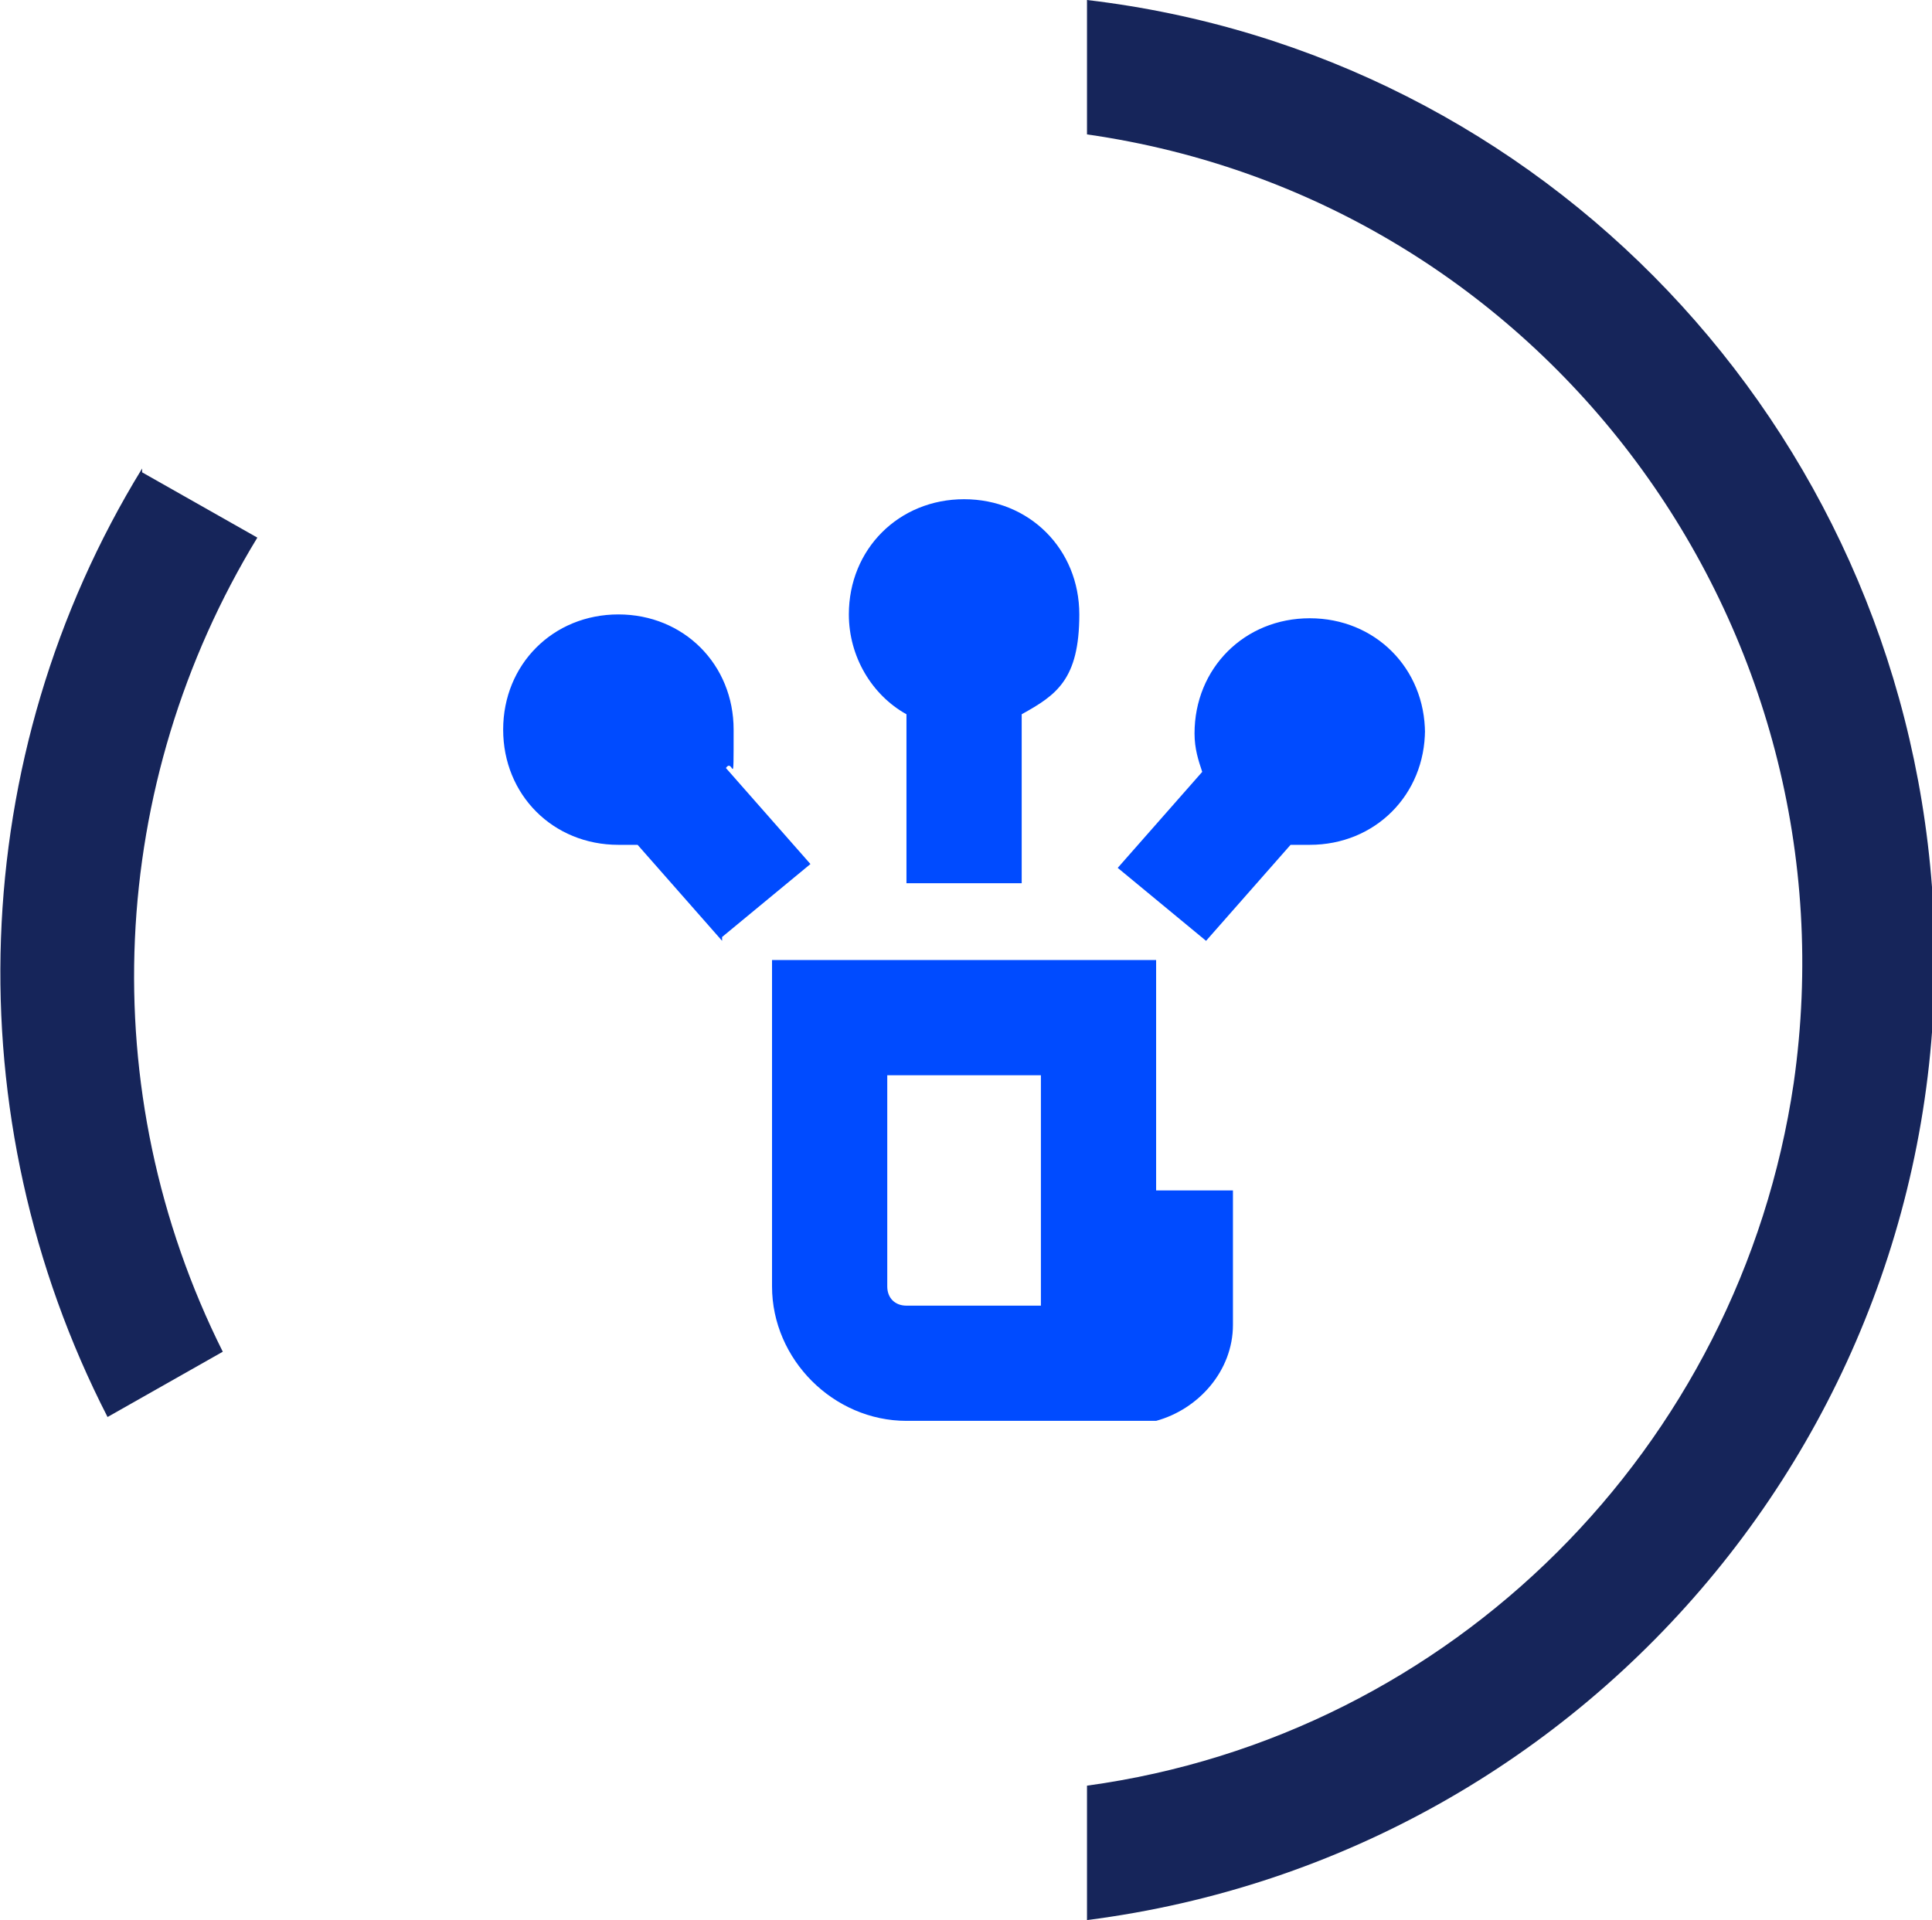
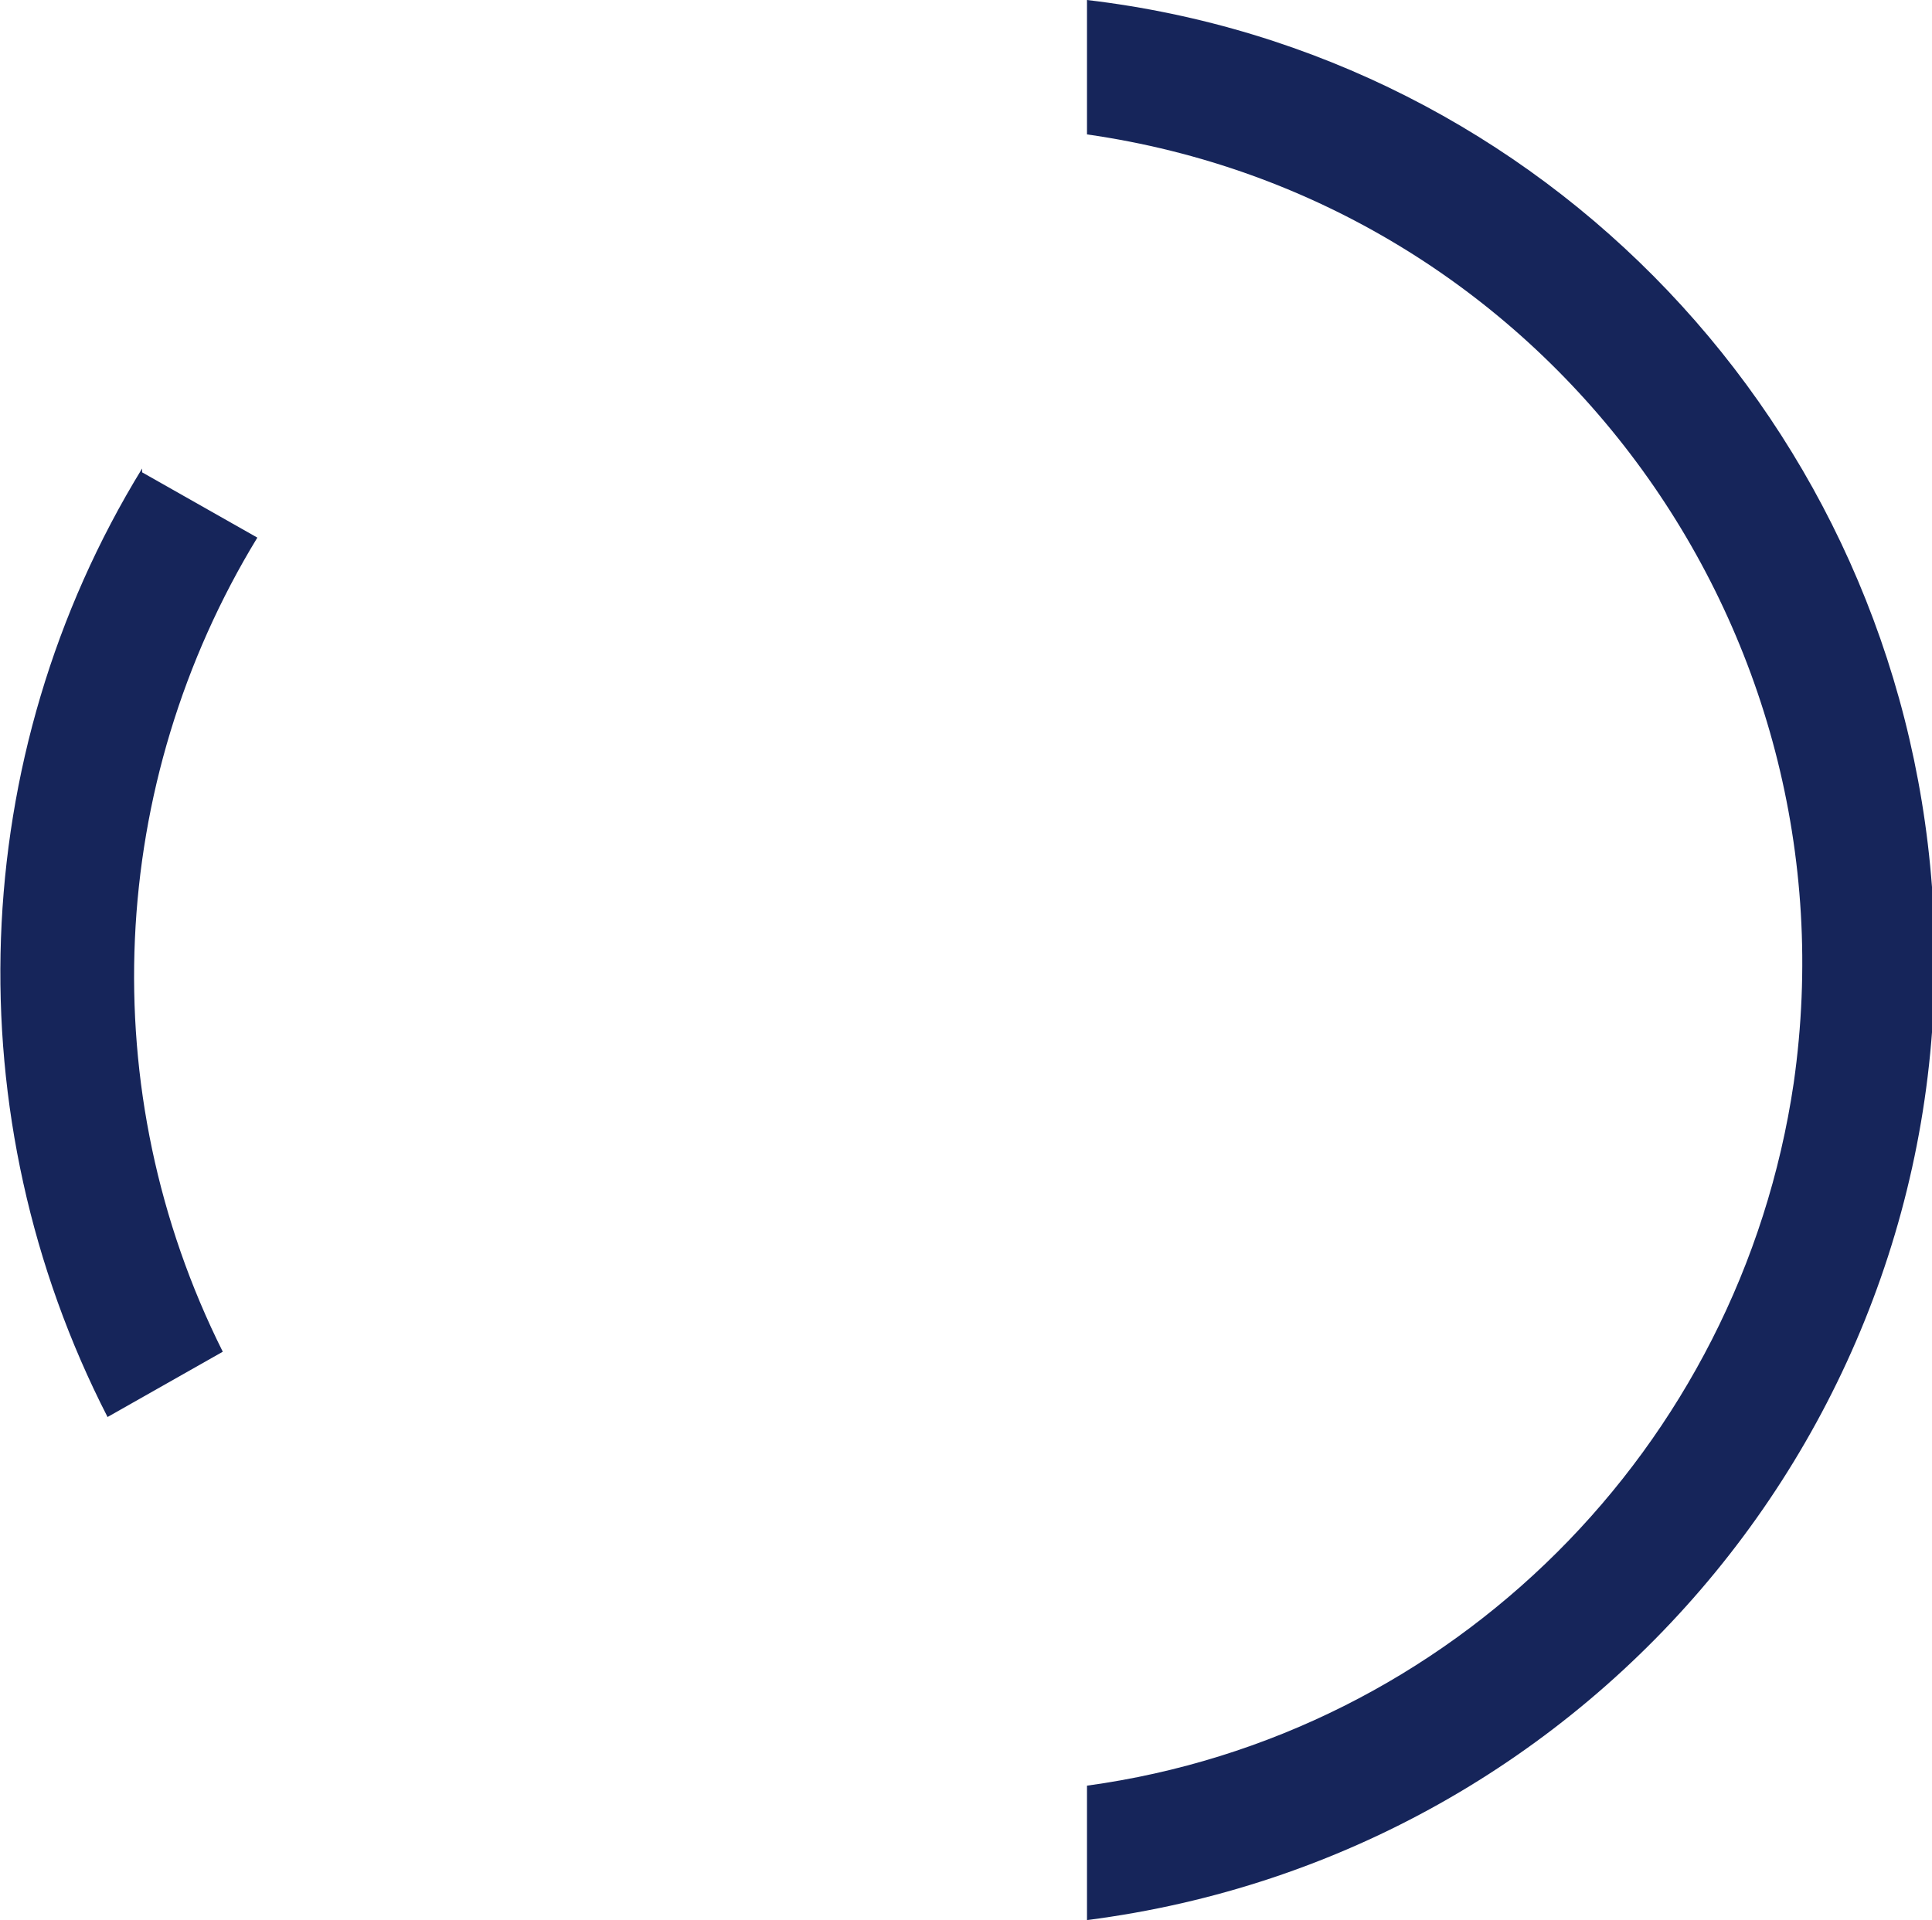
<svg xmlns="http://www.w3.org/2000/svg" width="50.3" height="50" version="1.1" viewBox="0 0 50.3 50">
  <defs>
    <style>
      .cls-1 {
        fill: #16255a;
      }

      .cls-2 {
        fill: #004bff;
      }
    </style>
  </defs>
  <g>
    <g id="Layer_1">
      <g id="Layer_1-2" data-name="Layer_1">
        <g id="Group_71">
          <g id="Path_44">
            <path class="cls-1" d="M28.3,46.5v3.5c13.3-1.7,23-13.5,22-26.9C49.4,11.1,40.2,1.4,28.3,0v3.5c11.9,1.7,20.1,12.8,18.4,24.7-1.4,9.5-8.9,17-18.4,18.3" />
          </g>
          <g id="Path_45">
            <path class="cls-1" d="M3.7,12.2c-4.6,7.5-4.9,16.9-.9,24.7l3-1.7c-3.4-6.8-3-14.8.9-21.2l-3-1.7h0Z" />
          </g>
        </g>
      </g>
-       <path class="cls-2" d="M30.1,25h-10v8.5c0,1.9,1.6,3.5,3.5,3.5h6.5c1.1-.3,2-1.3,2-2.5v-3.5h-2v-6ZM23.1,33.5v-5.5h4v6h-3.5c-.3,0-.5-.2-.5-.5ZM22.1,16c0-1.7,1.3-3,3-3s3,1.3,3,3-.6,2.1-1.5,2.6v4.4h-3v-4.4c-.9-.5-1.5-1.5-1.5-2.6ZM37.1,19c0,1.7-1.3,3-3,3s-.4,0-.5,0l-2.2,2.5-2.3-1.9,2.2-2.5c-.1-.3-.2-.6-.2-1,0-1.7,1.3-3,3-3s3,1.3,3,3ZM18.8,24.5l-2.2-2.5c-.2,0-.4,0-.5,0-1.7,0-3-1.3-3-3s1.3-3,3-3,3,1.3,3,3,0,.7-.2,1l2.2,2.5s-2.3,1.9-2.3,1.9Z" />
    </g>
  </g>
</svg>